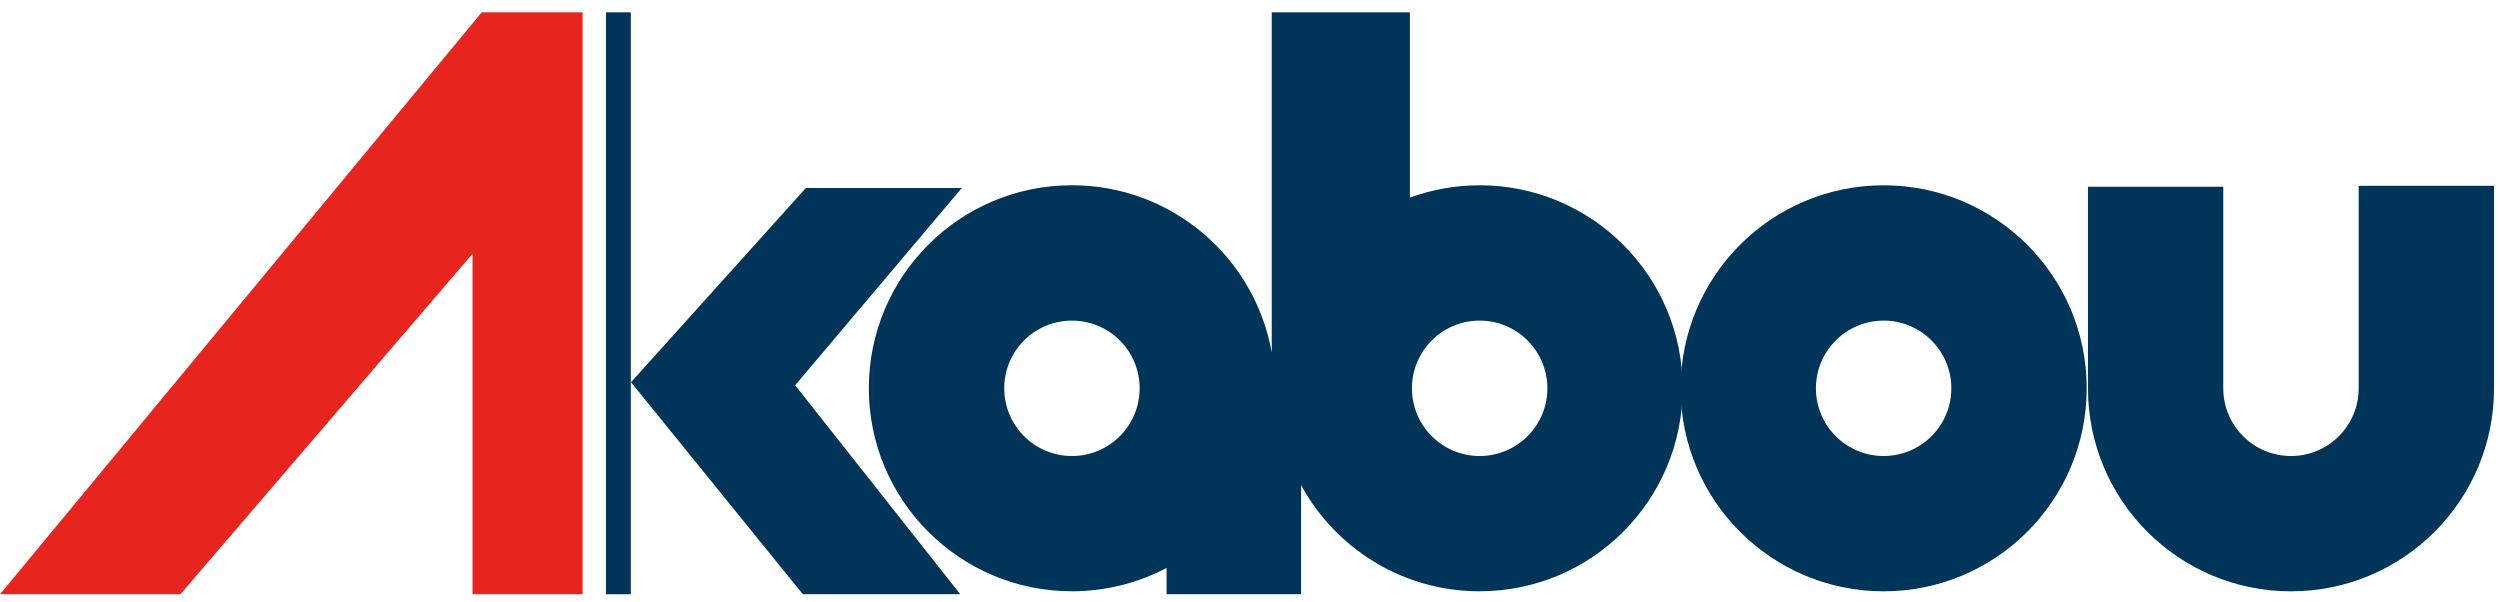
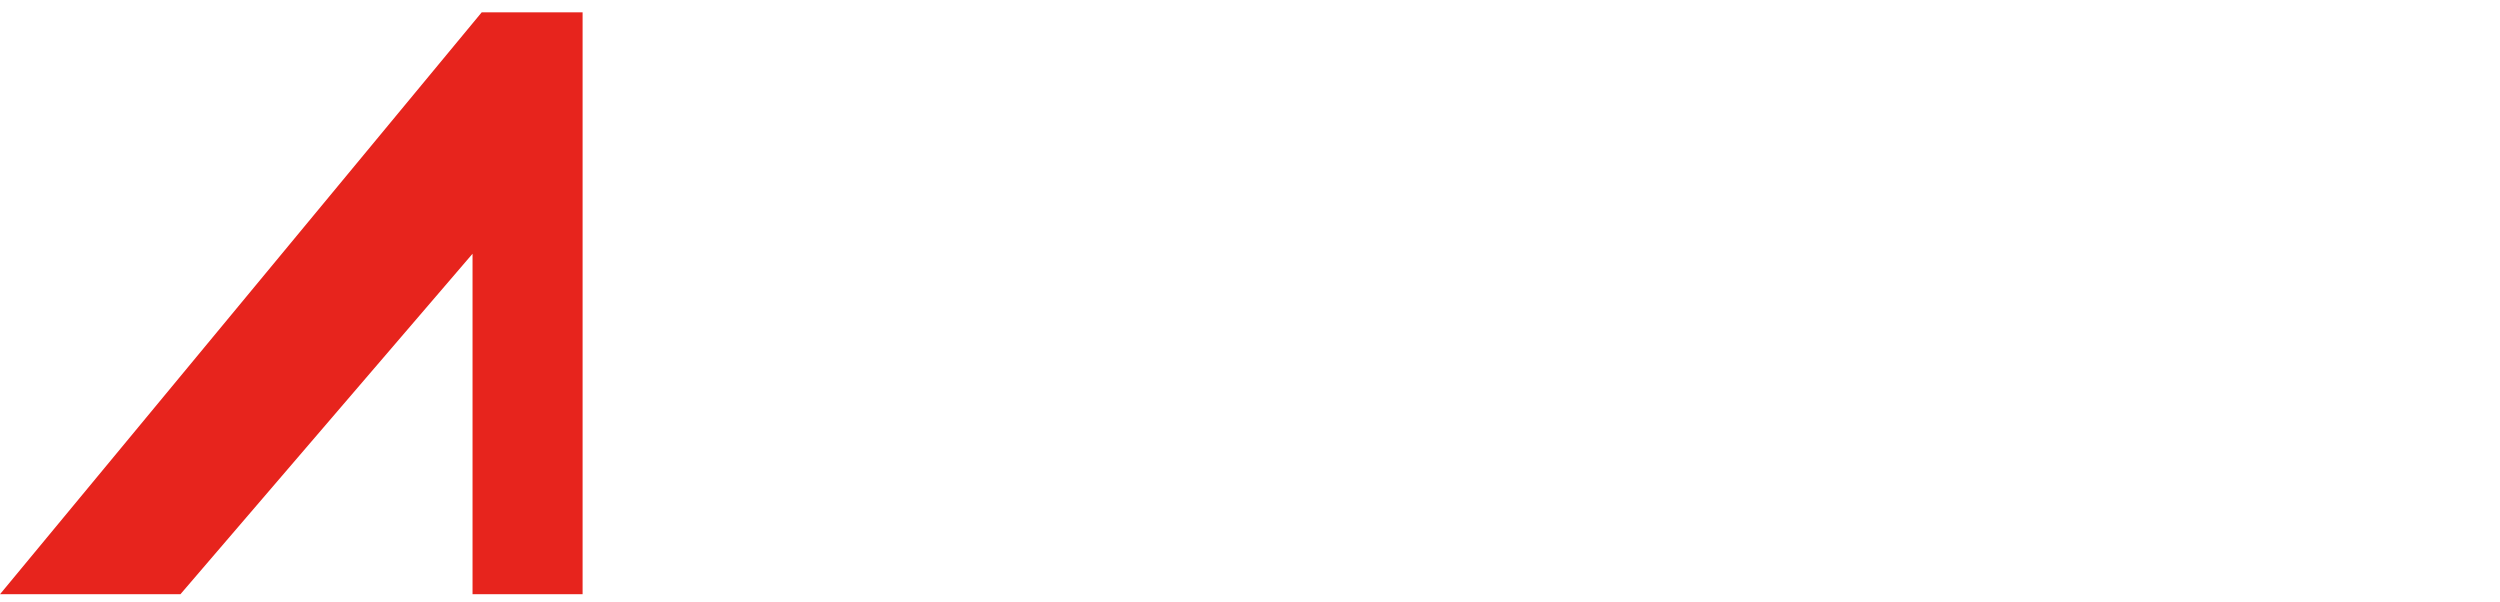
<svg xmlns="http://www.w3.org/2000/svg" id="_レイヤー_1" viewBox="0 0 507 122">
  <defs>
    <style>.cls-1{fill:#003559;}.cls-2{fill:#e7241d;}</style>
  </defs>
  <polygon class="cls-2" points="36.59 120.51 0 120.51 97.69 2.5 118.15 2.5 118.15 120.51 95.83 120.51 95.83 51.46 36.59 120.51" />
-   <polygon class="cls-1" points="194.74 120.51 162.81 120.51 127.97 77.51 163.43 38.13 195.05 38.13 161.26 78.13 194.74 120.51" />
-   <path class="cls-1" d="M478.34,78.75c0,7.58-6.14,13.73-13.73,13.73s-13.73-6.15-13.73-13.73v-40.88h-27.44v40.88c0,22.75,18.43,41.17,41.17,41.17s41.18-18.43,41.18-41.17v-41.07h-27.45v41.07Z" />
-   <path class="cls-1" d="M300.07,37.58c-4.97,0-9.73.88-14.14,2.5V2.5h-28.02v69.01c-3.41-19.29-20.25-33.94-40.53-33.94-22.74,0-41.18,18.44-41.18,41.17s18.44,41.17,41.18,41.17c6.94,0,13.46-1.71,19.2-4.74v5.33h27.28v-22.13c6.97,12.84,20.57,21.54,36.2,21.54,22.75,0,41.18-18.43,41.18-41.17s-18.43-41.17-41.18-41.17ZM217.39,92.48c-7.59,0-13.73-6.15-13.73-13.73s6.14-13.73,13.73-13.73,13.73,6.15,13.73,13.73-6.14,13.73-13.73,13.73ZM300.07,92.48c-7.58,0-13.73-6.15-13.73-13.73s6.15-13.73,13.73-13.73,13.74,6.15,13.74,13.73-6.15,13.73-13.74,13.73Z" />
-   <path class="cls-1" d="M382,37.58c-22.74,0-41.17,18.44-41.17,41.17s18.44,41.17,41.17,41.17,41.18-18.43,41.18-41.17-18.43-41.17-41.18-41.17ZM382,92.48c-7.58,0-13.73-6.15-13.73-13.73s6.15-13.73,13.73-13.73,13.73,6.15,13.73,13.73-6.14,13.73-13.73,13.73Z" />
-   <rect class="cls-1" x="122.89" y="2.5" width="5.04" height="118.01" />
</svg>